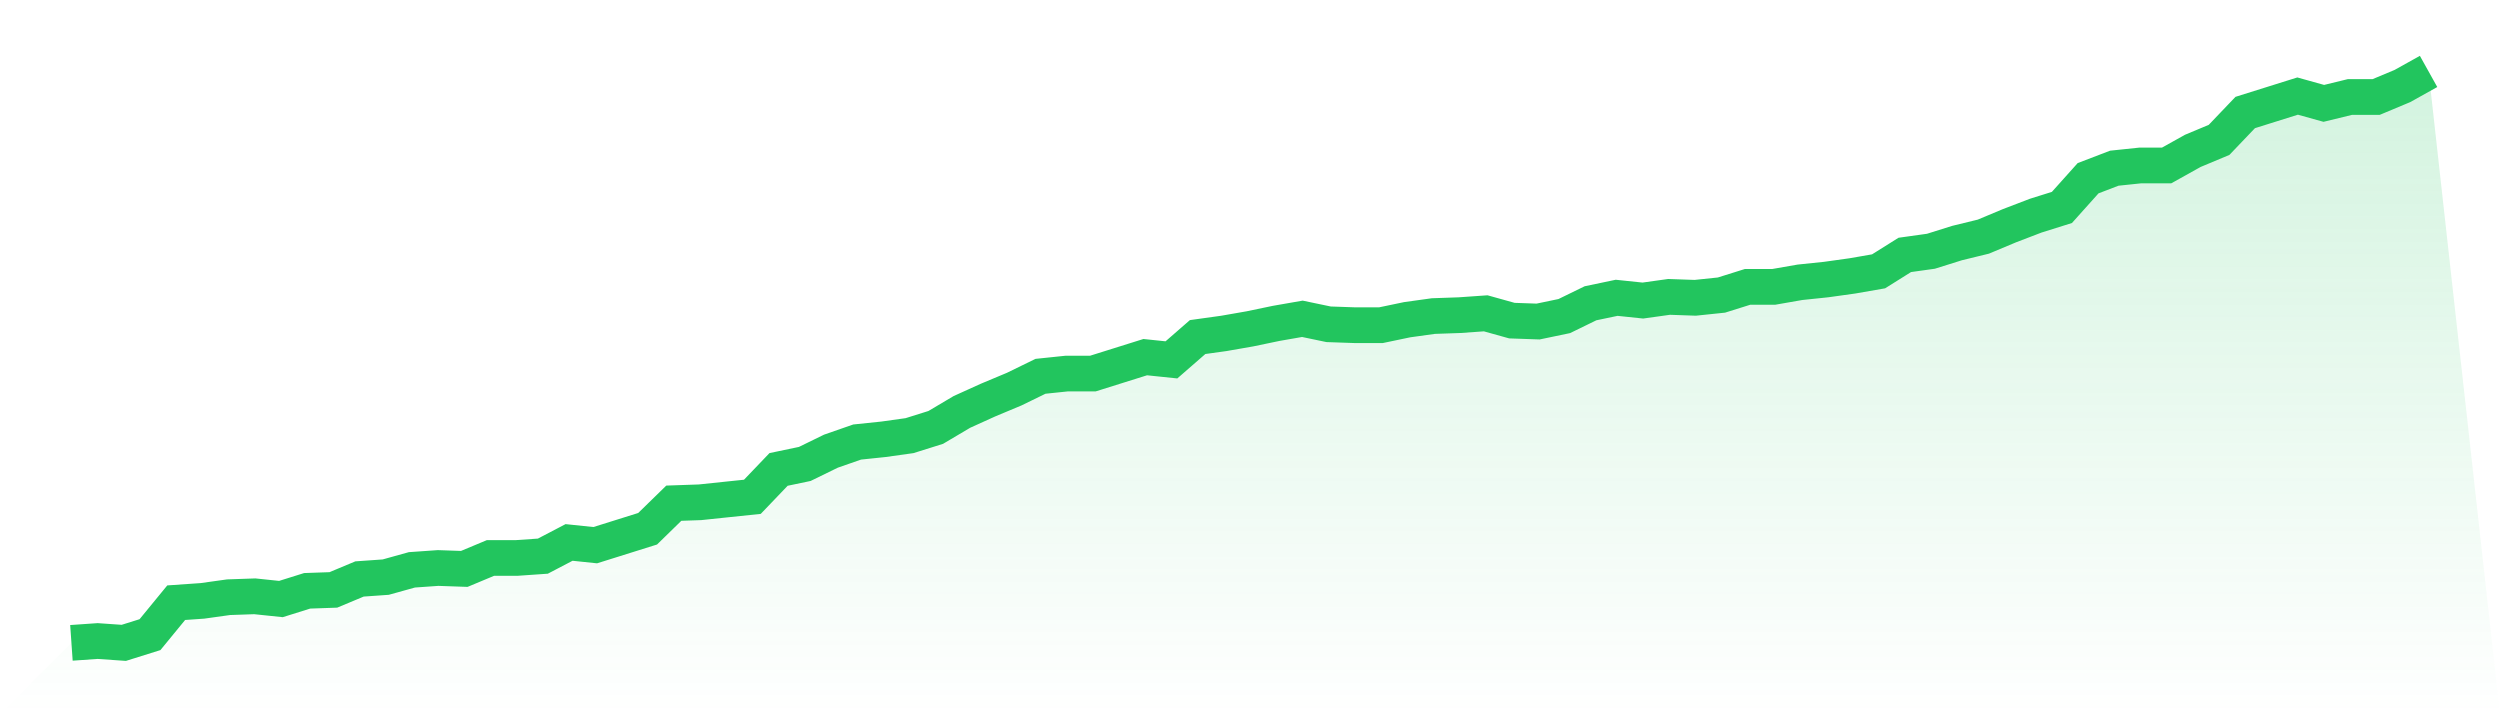
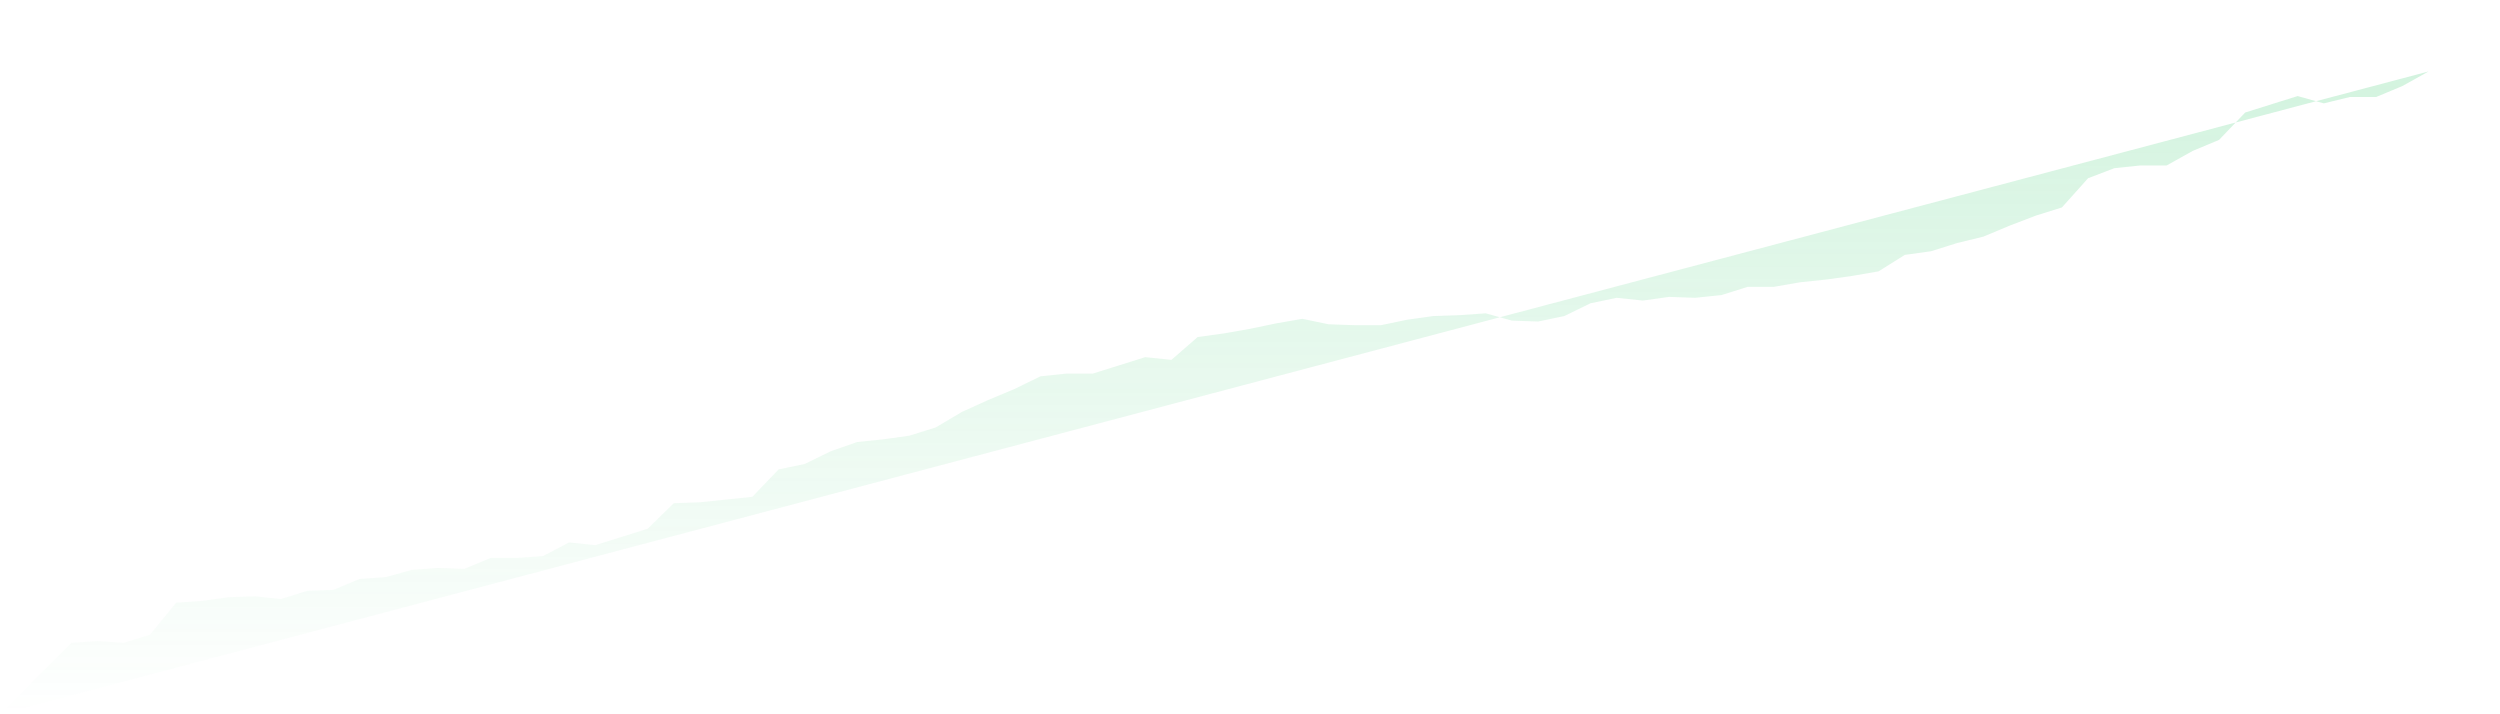
<svg xmlns="http://www.w3.org/2000/svg" viewBox="0 0 140 40">
  <defs>
    <linearGradient id="gradient" x1="0" x2="0" y1="0" y2="1">
      <stop offset="0%" stop-color="#22c55e" stop-opacity="0.2" />
      <stop offset="100%" stop-color="#22c55e" stop-opacity="0" />
    </linearGradient>
  </defs>
-   <path d="M4,36 L4,36 L5.467,35.898 L6.933,36 L8.4,35.54 L9.867,33.751 L11.333,33.649 L12.8,33.444 L14.267,33.393 L15.733,33.546 L17.2,33.086 L18.667,33.035 L20.133,32.422 L21.6,32.319 L23.067,31.911 L24.533,31.808 L26,31.859 L27.467,31.246 L28.933,31.246 L30.4,31.144 L31.867,30.377 L33.333,30.53 L34.8,30.07 L36.267,29.61 L37.733,28.179 L39.2,28.128 L40.667,27.974 L42.133,27.821 L43.6,26.288 L45.067,25.981 L46.533,25.265 L48,24.754 L49.467,24.601 L50.933,24.396 L52.4,23.936 L53.867,23.067 L55.333,22.403 L56.8,21.789 L58.267,21.073 L59.733,20.92 L61.2,20.92 L62.667,20.46 L64.133,20 L65.6,20.153 L67.067,18.875 L68.533,18.671 L70,18.415 L71.467,18.109 L72.933,17.853 L74.4,18.16 L75.867,18.211 L77.333,18.211 L78.8,17.904 L80.267,17.7 L81.733,17.649 L83.2,17.546 L84.667,17.955 L86.133,18.006 L87.6,17.7 L89.067,16.984 L90.533,16.677 L92,16.831 L93.467,16.626 L94.933,16.677 L96.4,16.524 L97.867,16.064 L99.333,16.064 L100.8,15.808 L102.267,15.655 L103.733,15.45 L105.2,15.195 L106.667,14.275 L108.133,14.07 L109.6,13.61 L111.067,13.252 L112.533,12.639 L114,12.077 L115.467,11.617 L116.933,9.981 L118.4,9.419 L119.867,9.265 L121.333,9.265 L122.8,8.447 L124.267,7.834 L125.733,6.3 L127.2,5.84 L128.667,5.38 L130.133,5.789 L131.6,5.431 L133.067,5.431 L134.533,4.818 L136,4 L140,40 L0,40 z" fill="url(#gradient)" />
-   <path d="M4,36 L4,36 L5.467,35.898 L6.933,36 L8.4,35.54 L9.867,33.751 L11.333,33.649 L12.8,33.444 L14.267,33.393 L15.733,33.546 L17.2,33.086 L18.667,33.035 L20.133,32.422 L21.6,32.319 L23.067,31.911 L24.533,31.808 L26,31.859 L27.467,31.246 L28.933,31.246 L30.4,31.144 L31.867,30.377 L33.333,30.53 L34.8,30.07 L36.267,29.61 L37.733,28.179 L39.2,28.128 L40.667,27.974 L42.133,27.821 L43.6,26.288 L45.067,25.981 L46.533,25.265 L48,24.754 L49.467,24.601 L50.933,24.396 L52.4,23.936 L53.867,23.067 L55.333,22.403 L56.8,21.789 L58.267,21.073 L59.733,20.92 L61.2,20.92 L62.667,20.46 L64.133,20 L65.6,20.153 L67.067,18.875 L68.533,18.671 L70,18.415 L71.467,18.109 L72.933,17.853 L74.4,18.16 L75.867,18.211 L77.333,18.211 L78.8,17.904 L80.267,17.7 L81.733,17.649 L83.2,17.546 L84.667,17.955 L86.133,18.006 L87.6,17.7 L89.067,16.984 L90.533,16.677 L92,16.831 L93.467,16.626 L94.933,16.677 L96.4,16.524 L97.867,16.064 L99.333,16.064 L100.8,15.808 L102.267,15.655 L103.733,15.45 L105.2,15.195 L106.667,14.275 L108.133,14.07 L109.6,13.61 L111.067,13.252 L112.533,12.639 L114,12.077 L115.467,11.617 L116.933,9.981 L118.4,9.419 L119.867,9.265 L121.333,9.265 L122.8,8.447 L124.267,7.834 L125.733,6.3 L127.2,5.84 L128.667,5.38 L130.133,5.789 L131.6,5.431 L133.067,5.431 L134.533,4.818 L136,4" fill="none" stroke="#22c55e" stroke-width="2" />
+   <path d="M4,36 L4,36 L5.467,35.898 L6.933,36 L8.4,35.54 L9.867,33.751 L11.333,33.649 L12.8,33.444 L14.267,33.393 L15.733,33.546 L17.2,33.086 L18.667,33.035 L20.133,32.422 L21.6,32.319 L23.067,31.911 L24.533,31.808 L26,31.859 L27.467,31.246 L28.933,31.246 L30.4,31.144 L31.867,30.377 L33.333,30.53 L34.8,30.07 L36.267,29.61 L37.733,28.179 L39.2,28.128 L40.667,27.974 L42.133,27.821 L43.6,26.288 L45.067,25.981 L46.533,25.265 L48,24.754 L49.467,24.601 L50.933,24.396 L52.4,23.936 L53.867,23.067 L55.333,22.403 L56.8,21.789 L58.267,21.073 L59.733,20.92 L61.2,20.92 L62.667,20.46 L64.133,20 L65.6,20.153 L67.067,18.875 L68.533,18.671 L70,18.415 L71.467,18.109 L72.933,17.853 L74.4,18.16 L75.867,18.211 L77.333,18.211 L78.8,17.904 L80.267,17.7 L81.733,17.649 L83.2,17.546 L84.667,17.955 L86.133,18.006 L87.6,17.7 L89.067,16.984 L90.533,16.677 L92,16.831 L93.467,16.626 L94.933,16.677 L96.4,16.524 L97.867,16.064 L99.333,16.064 L100.8,15.808 L102.267,15.655 L103.733,15.45 L105.2,15.195 L106.667,14.275 L108.133,14.07 L109.6,13.61 L111.067,13.252 L112.533,12.639 L114,12.077 L115.467,11.617 L116.933,9.981 L118.4,9.419 L119.867,9.265 L121.333,9.265 L122.8,8.447 L124.267,7.834 L125.733,6.3 L127.2,5.84 L128.667,5.38 L130.133,5.789 L131.6,5.431 L133.067,5.431 L134.533,4.818 L136,4 L0,40 z" fill="url(#gradient)" />
</svg>